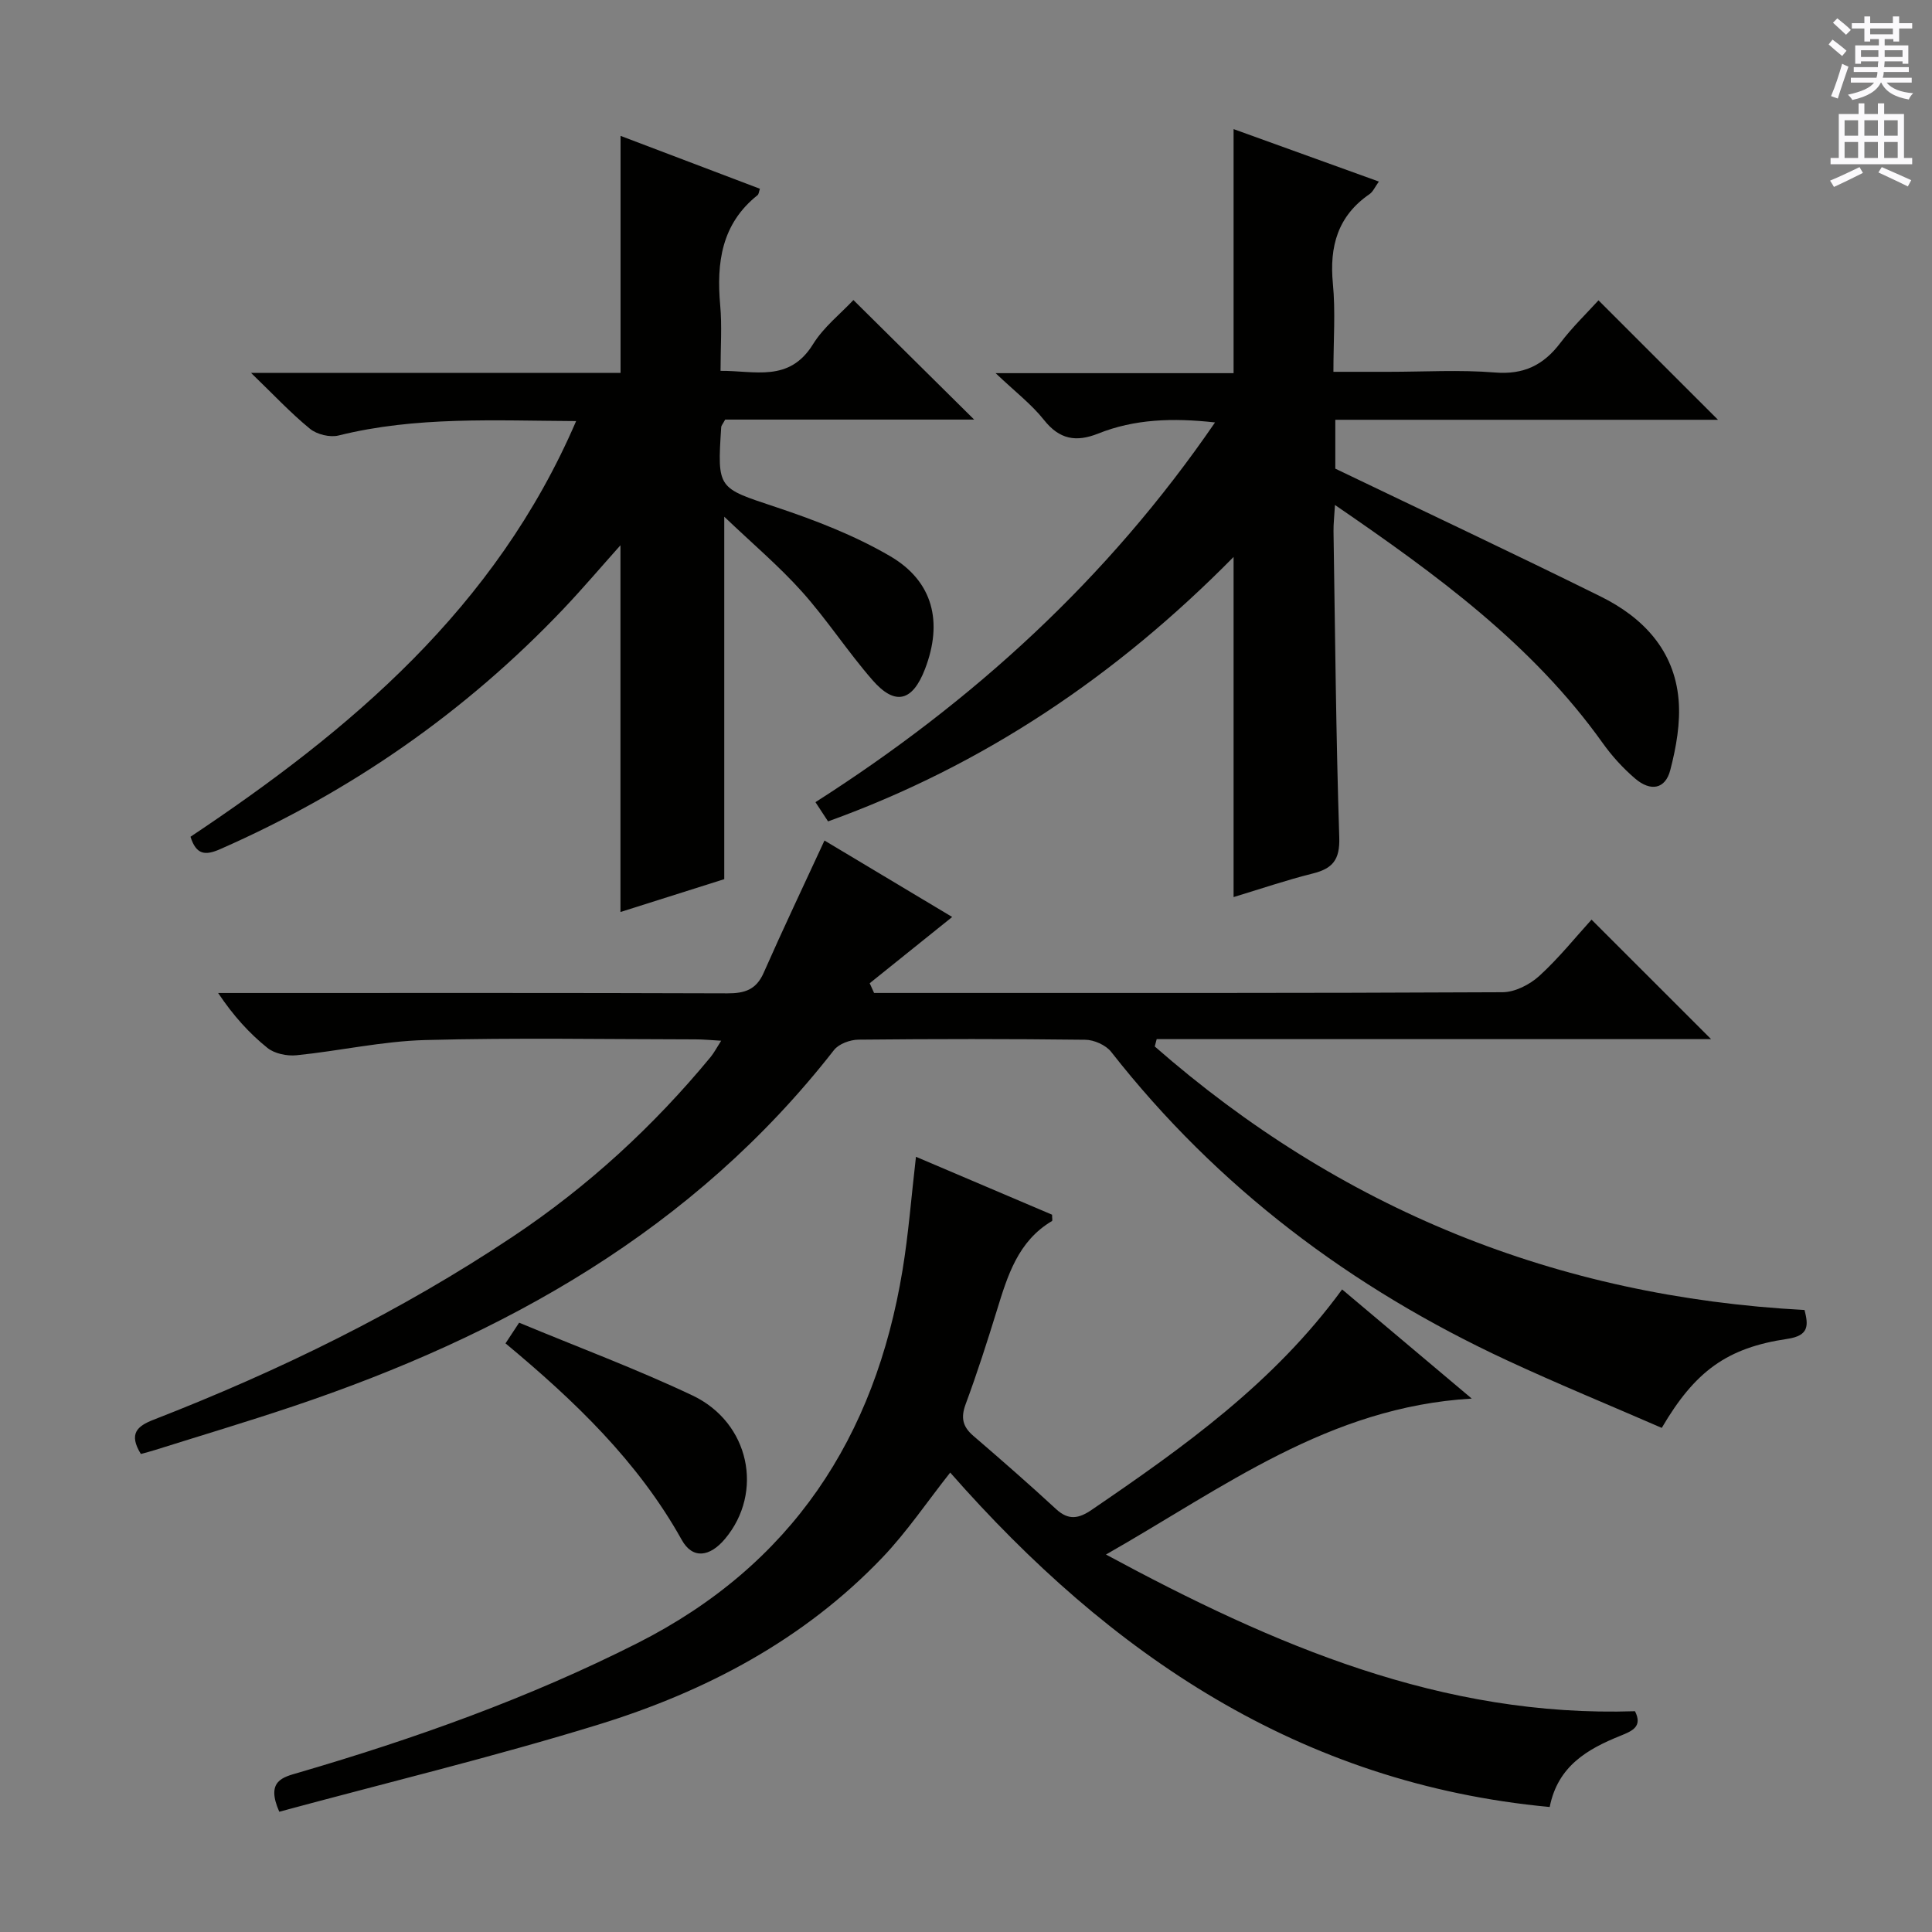
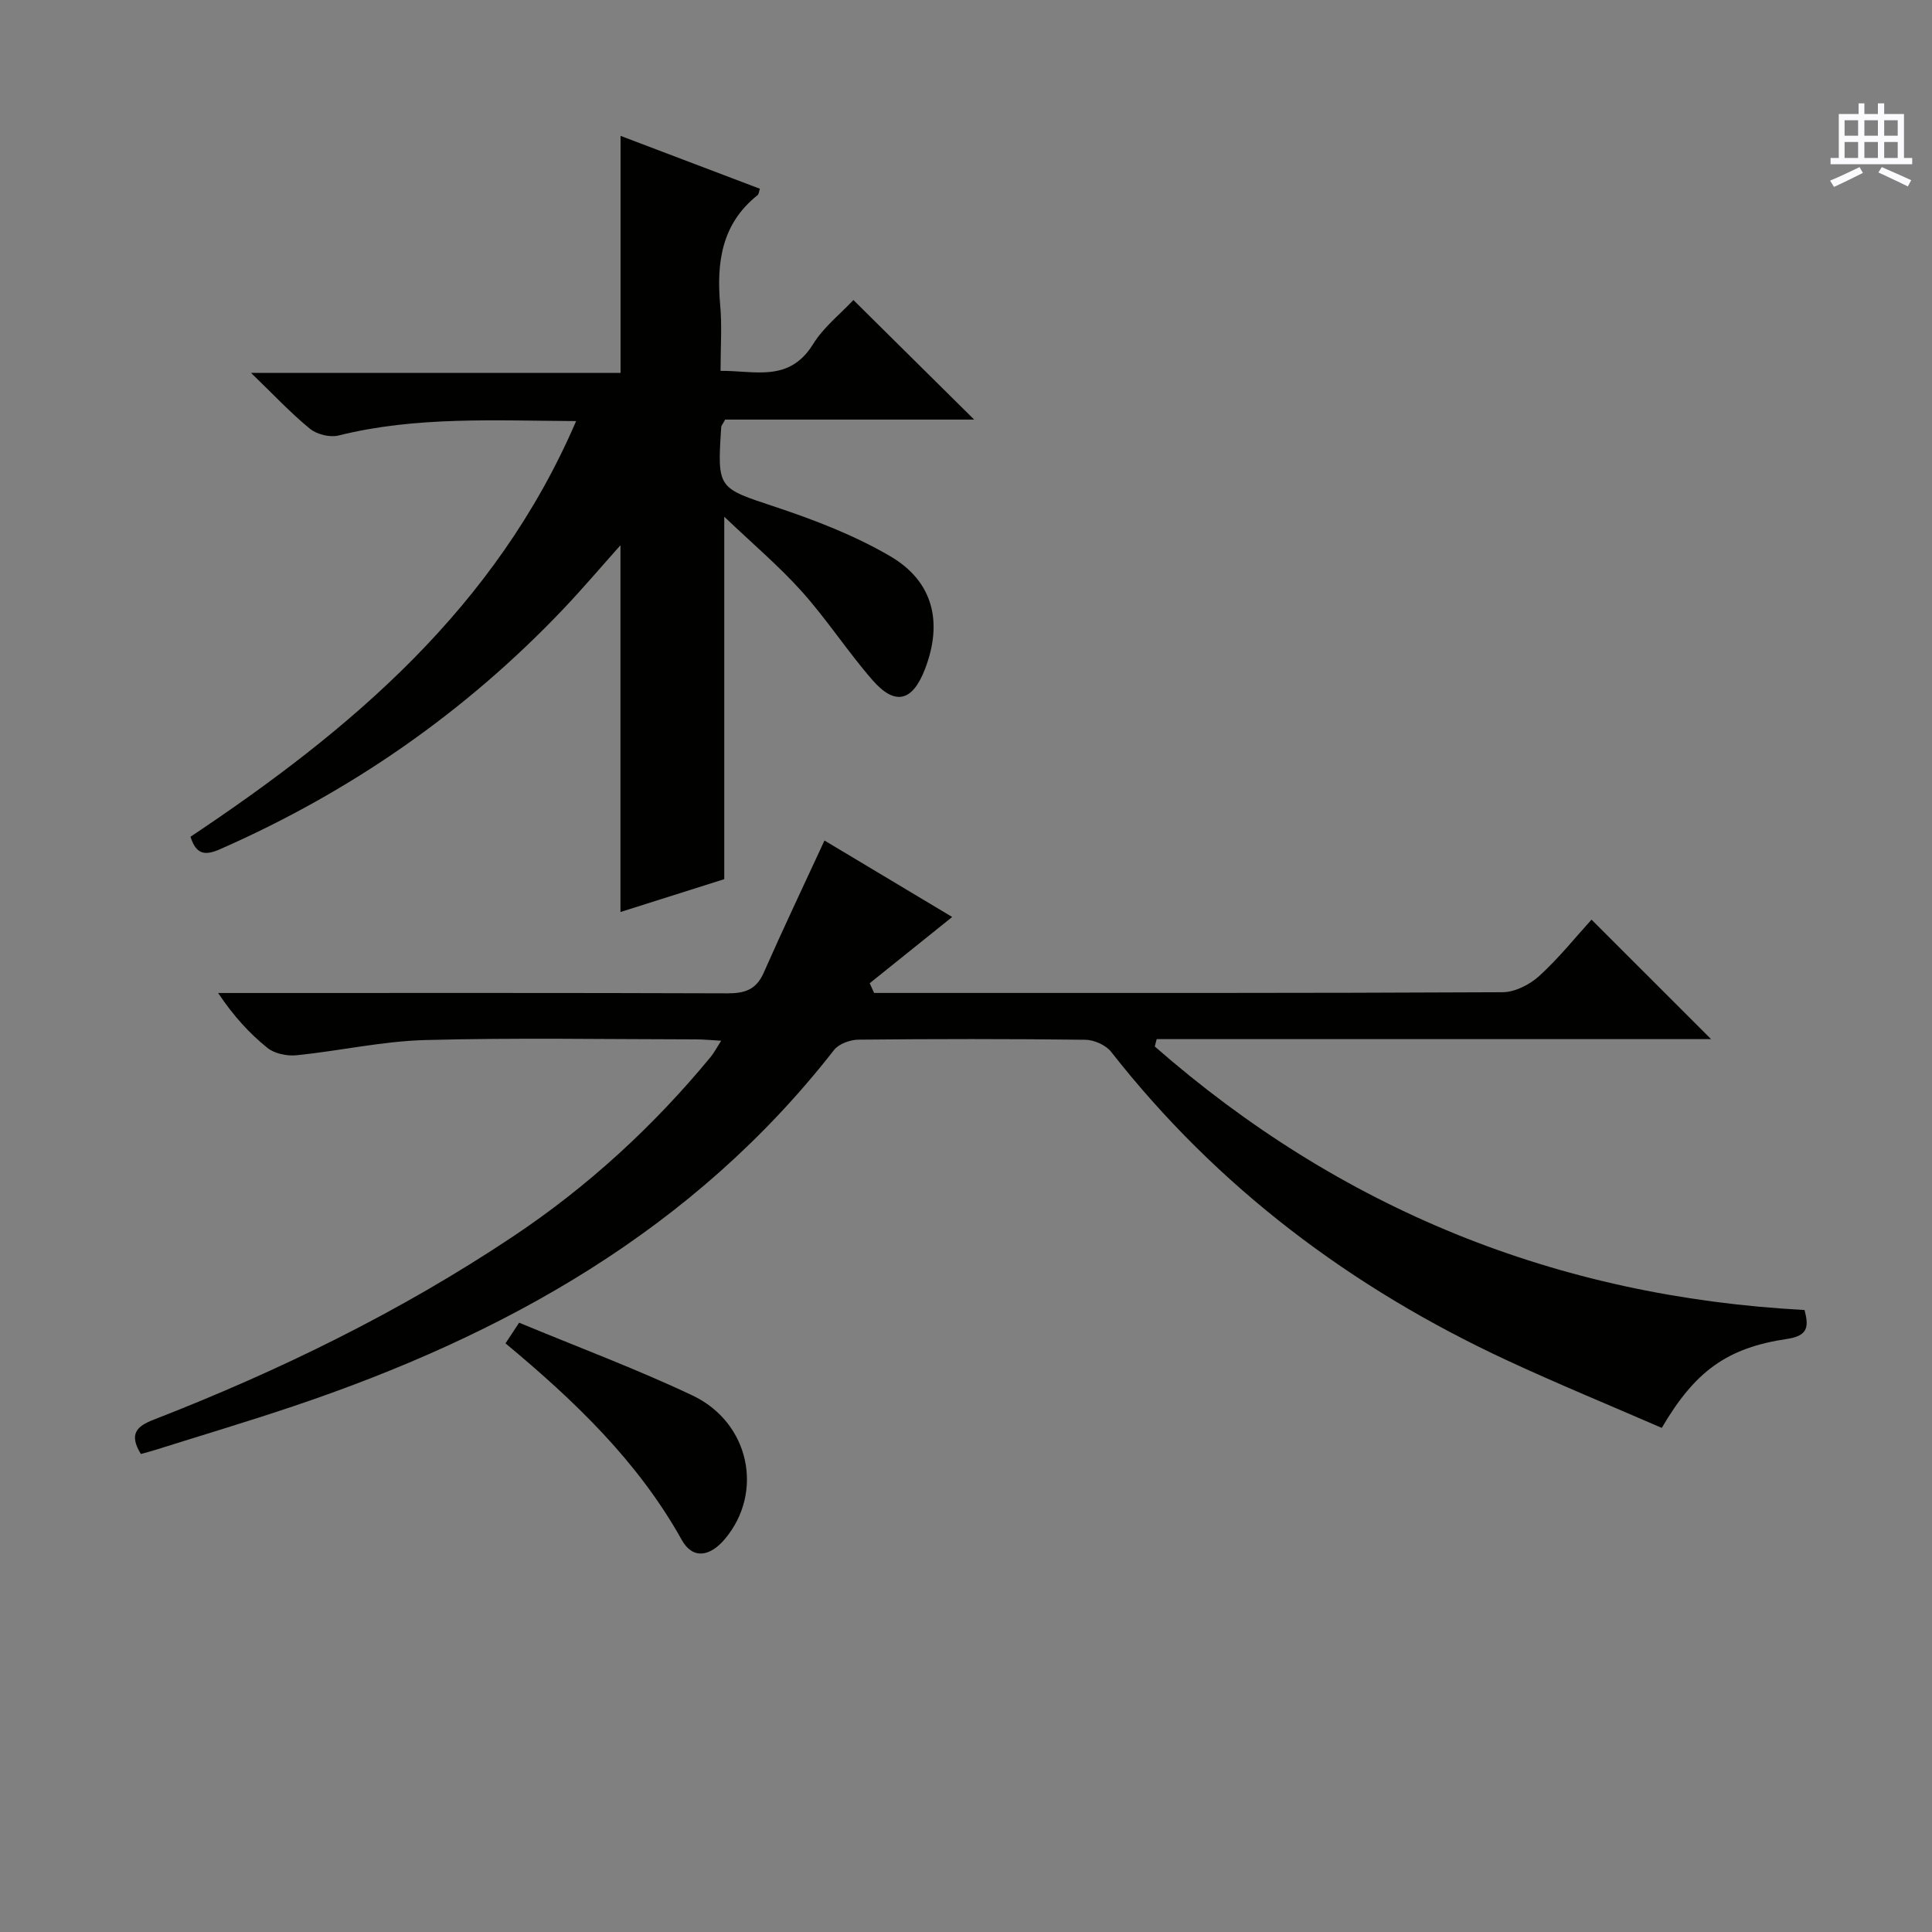
<svg xmlns="http://www.w3.org/2000/svg" enable-background="new 0 0 400 400" viewBox="0 0 400 400">
  <rect x="0" y="0" width="400" height="400" fill="#808080" stroke="none" />
  <g fill="#010100">
    <path d="m29.16 301.03c-2.57-4.19-.76-5.77 2.61-7.08 26.09-10.15 51.14-22.39 74.46-37.96 15.47-10.32 29.05-22.79 40.89-37.14.7-.85 1.22-1.86 2.19-3.38-2.15-.12-3.72-.28-5.29-.28-18.66-.02-37.33-.36-55.98.14-8.9.24-17.74 2.25-26.64 3.15-1.98.2-4.56-.33-6.04-1.53-3.74-3.01-7.01-6.6-10.2-11.36h5.49c33.32 0 66.65-.05 99.97.07 3.55.01 5.94-.74 7.48-4.23 4.01-9.09 8.28-18.06 12.6-27.41 8.87 5.31 17.96 10.75 26.44 15.83-5.64 4.53-11.36 9.12-17.08 13.72.3.67.61 1.34.91 2.01h4.66c41.82 0 83.64.06 125.46-.15 2.57-.01 5.63-1.58 7.6-3.37 4.03-3.67 7.48-7.99 10.82-11.66 8.32 8.32 16.45 16.44 24.75 24.74-38.11 0-76.45 0-114.78 0-.13.51-.26 1.02-.4 1.52 38.35 33.57 83.06 51.83 134.53 54.56.81 3.17.96 5.31-3.56 5.98-12.48 1.84-19.12 6.68-26 18.43-10.63-4.63-21.49-9.08-32.11-14.02-32.19-14.97-59.88-35.75-81.89-63.84-1.1-1.4-3.53-2.48-5.35-2.5-15.66-.19-31.32-.18-46.98-.02-1.72.02-4.05.87-5.05 2.15-29.05 37.24-68.22 59.06-112.06 73.79-9.44 3.17-18.99 6.02-28.49 9.01-.95.31-1.89.53-2.96.83z" />
-     <path d="m171.44 170.06c-.85-1.3-1.63-2.49-2.61-3.98 32.62-20.82 60.52-46.23 82.73-78.62-8.8-.97-16.66-.7-24.18 2.3-4.59 1.83-8.03 1.24-11.25-2.83-2.56-3.23-5.94-5.81-10-9.67h49.27c0-17.04 0-33.42 0-50.53 9.88 3.57 19.72 7.12 30.08 10.86-.83 1.15-1.22 2.11-1.92 2.59-6.61 4.54-8.34 10.84-7.6 18.55.56 5.77.11 11.63.11 18.25h11.45c7.33 0 14.7-.45 21.98.14 5.97.49 10.07-1.53 13.55-6.12 2.5-3.29 5.51-6.19 7.9-8.82 8.34 8.34 16.51 16.5 24.74 24.73-26.07 0-52.46 0-79.23 0v10.12c18.44 8.86 36.79 17.49 54.96 26.48 8.77 4.34 15.23 11.13 16.11 21.32.42 4.8-.49 9.9-1.72 14.62-1.02 3.93-4.06 4.5-7.29 1.73-2.5-2.14-4.79-4.66-6.7-7.34-14.58-20.44-34.41-34.88-55.43-49.29-.13 2.31-.32 3.87-.3 5.42.33 21.14.51 42.28 1.19 63.4.15 4.64-1.36 6.46-5.52 7.49-5.46 1.36-10.8 3.19-16.36 4.87 0-23.32 0-46.45 0-70.42-24.15 24.51-51.67 43.11-83.96 54.75z" />
    <path d="m176.69 62.12c8.37 8.29 16.51 16.34 25 24.75-17.31 0-34.61 0-51.55 0-.53.97-.8 1.25-.82 1.54-.84 12.92-.72 12.56 11.3 16.57 8.13 2.71 16.3 5.86 23.66 10.16 8.95 5.22 10.96 13.68 7.23 23.38-2.58 6.72-6.18 7.67-10.86 2.3-5.13-5.88-9.41-12.51-14.61-18.32-4.78-5.33-10.3-9.99-16.09-15.52v75.04c-6.51 2.06-14.01 4.43-21.49 6.8 0-25.32 0-50.39 0-75.93-3.99 4.46-7.78 8.93-11.81 13.18-20.31 21.37-44.05 37.86-71.05 49.73-3.13 1.38-4.97 1.19-6.16-2.56 33.11-22.09 63.17-47.3 79.84-86.06-16.97-.09-33.17-1-49.17 2.98-1.79.45-4.5-.21-5.94-1.39-3.97-3.24-7.49-7.02-12.2-11.57h76.51c0-16.62 0-32.68 0-49.07 9.48 3.6 19.07 7.24 28.85 10.95-.2.58-.22 1.12-.49 1.33-7.47 5.95-8.52 13.98-7.73 22.79.39 4.28.07 8.63.07 13.58 7.09-.06 14.21 2.45 19.13-5.49 2.21-3.58 5.74-6.35 8.38-9.17z" />
-     <path d="m57.82 375.1c-2.84-6.43.76-7.15 3.99-8.09 24.1-7.05 47.66-15.44 70.15-26.81 31.96-16.16 49.2-42.58 54.9-77.23 1.24-7.51 1.81-15.14 2.78-23.47 9.37 3.98 18.86 8.02 28.18 11.99 0 .74.12 1.23-.02 1.31-7.05 4.18-9.2 11.33-11.41 18.51-2.01 6.51-4.09 13.01-6.46 19.4-1.04 2.8-.63 4.66 1.57 6.55 5.79 4.98 11.55 10.01 17.16 15.19 2.6 2.4 4.72 1.95 7.37.14 19.01-12.97 37.71-26.26 51.84-45.63 8.74 7.36 17.27 14.55 26.84 22.6-29.64 1.74-51.31 18.39-75.73 32.29 34.84 18.82 69.61 33.75 109.53 32.44 1.57 3.13-.44 4.05-3.01 5.08-6.81 2.74-12.98 6.26-14.65 14.75-51.75-4.83-91.07-31.62-124.12-69.24-4.74 5.99-8.92 12.22-14.02 17.57-16.25 17.03-36.55 27.73-58.69 34.57-21.84 6.73-44.1 12.1-66.2 18.08z" />
    <path d="m104.66 278.13c1.01-1.54 1.8-2.74 2.82-4.28 12.07 5.02 24.2 9.54 35.86 15.05 11.88 5.62 14.84 20.08 6.77 29.7-3.14 3.75-6.71 4.27-8.96.22-9.07-16.27-22.22-28.82-36.49-40.69z" />
  </g>
-   <path d="m378.6 9.2.8-1c.9.7 1.9 1.4 2.9 2.3l-.9 1.1c-1.1-.9-2-1.7-2.8-2.4zm.5 10.7c.9-2.1 1.6-4.3 2.3-6.7.4.2.8.4 1.3.6-.7 2.1-1.5 4.3-2.2 6.6zm.4-15.2.9-.9c1 .8 2 1.6 2.8 2.4l-1 1c-1-.9-1.9-1.8-2.7-2.5zm12.5-1.3h1.2v1.4h2.7v1.1h-2.7v2.7h-1.2v-.5h-1.8v1.3h4.9v3.8h-1.2v-.5h-3.7c0 .4-.1.9-.1 1.2h5.1v1h-5.2c0 .5-.1.9-.2 1.2h6v1h-5.2c1.1 1.3 2.9 2 5.5 2.2-.4.4-.7.8-.9 1.3-2.9-.5-4.8-1.6-5.7-3.5h-.1c-.8 1.7-2.7 2.9-5.9 3.6-.2-.4-.6-.8-.9-1.1 2.8-.6 4.6-1.4 5.4-2.5h-4.8v-1h5.3c.1-.3.2-.7.2-1.2h-4.9v-1h5c0-.4 0-.8.1-1.2h-3.6v.5h-1.2v-3.8h4.9v-1.3h-1.8v.5h-1.2v-2.7h-2.6v-1.1h2.6v-1.4h1.2v1.4h4.7v-1.4zm-6.7 8.4h3.6c0-.4 0-.9 0-1.4h-3.6zm1.9-4.7h4.7v-1.2h-4.7zm6.7 3.3h-3.7v1.4h3.7z" fill="#fbfafc" />
  <path d="m384.7 21.4h1.3v2.2h2.8v-2.2h1.3v2.2h4.1v9.1h1.7v1.3h-16.9v-1.3h1.7v-9.1h4.1v-2.2zm.3 13.2.7 1.2c-1.8.9-3.8 1.9-6 2.9-.2-.4-.5-.8-.8-1.3 2.4-1 4.4-2 6.1-2.8zm-3.1-6.5h2.8v-3.2h-2.8zm0 4.6h2.8v-3.3h-2.8zm4.1-4.6h2.8v-3.2h-2.8zm0 4.6h2.8v-3.3h-2.8zm3.6 1.9c2.1.9 4.1 1.8 6.1 2.7l-.7 1.3c-2.2-1.1-4.2-2-6.1-2.9zm3.3-9.7h-2.8v3.2h2.8zm-2.8 7.8h2.8v-3.3h-2.8z" fill="#fbfafc" />
</svg>